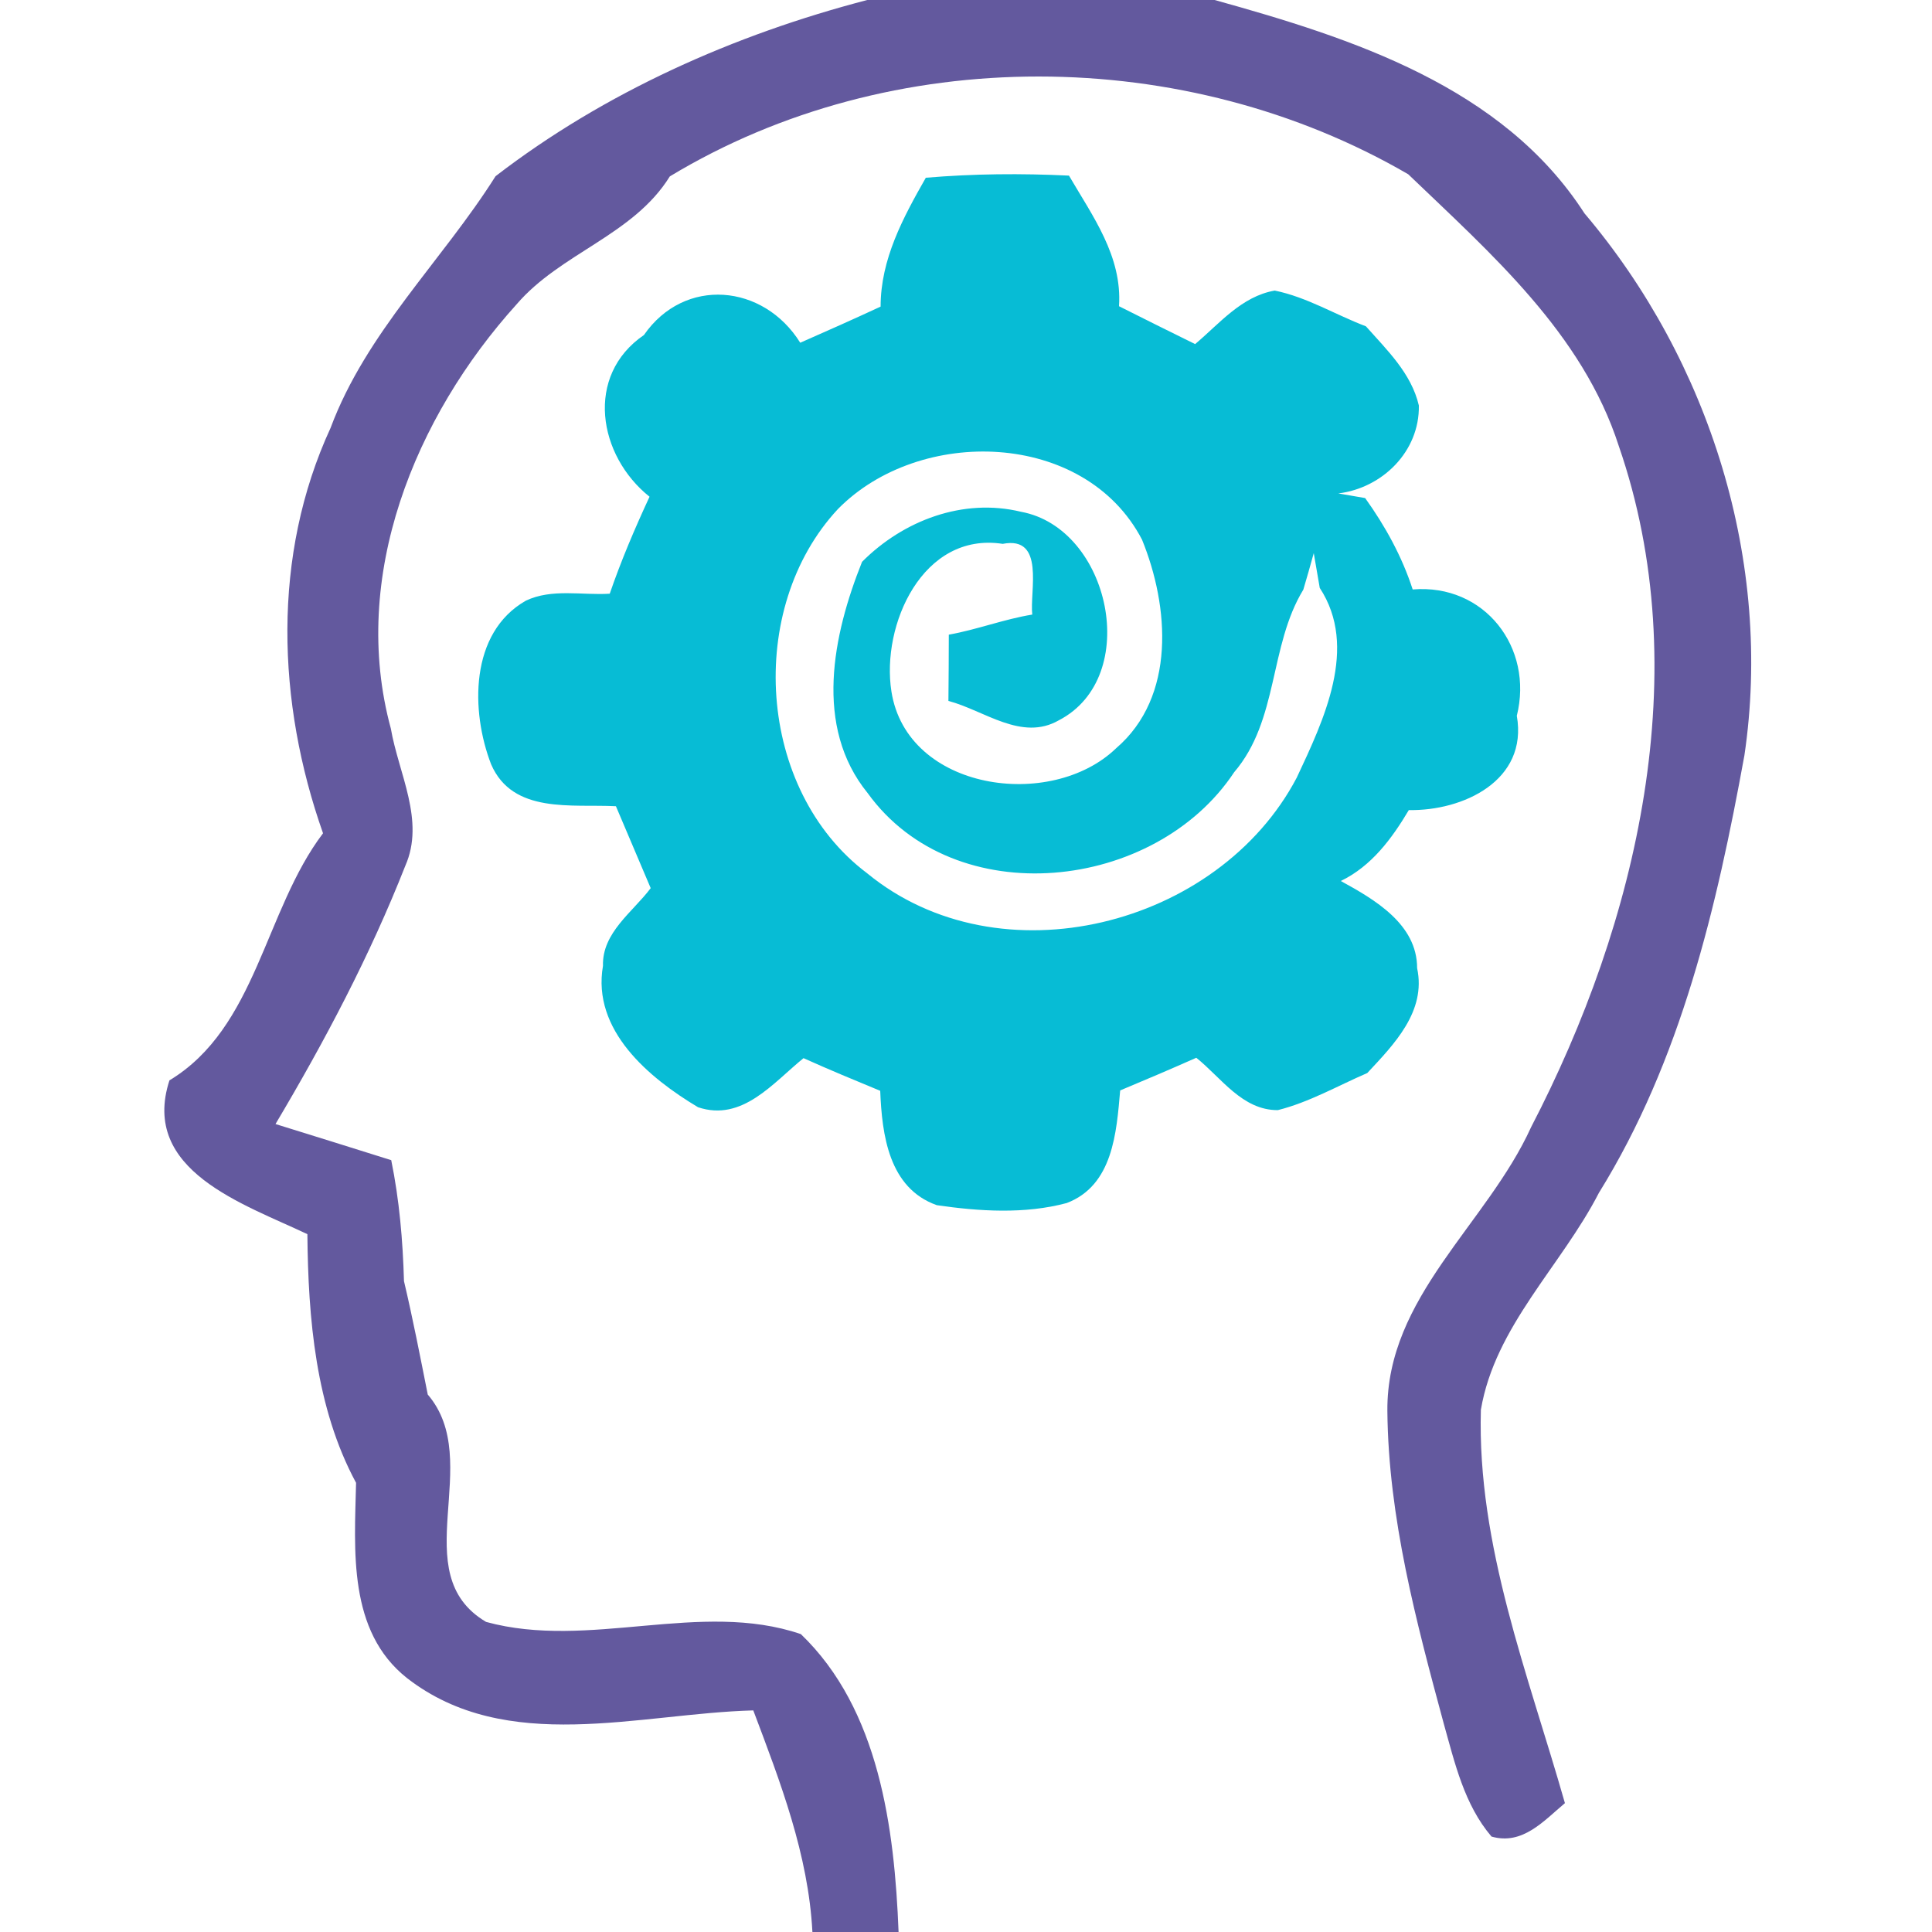
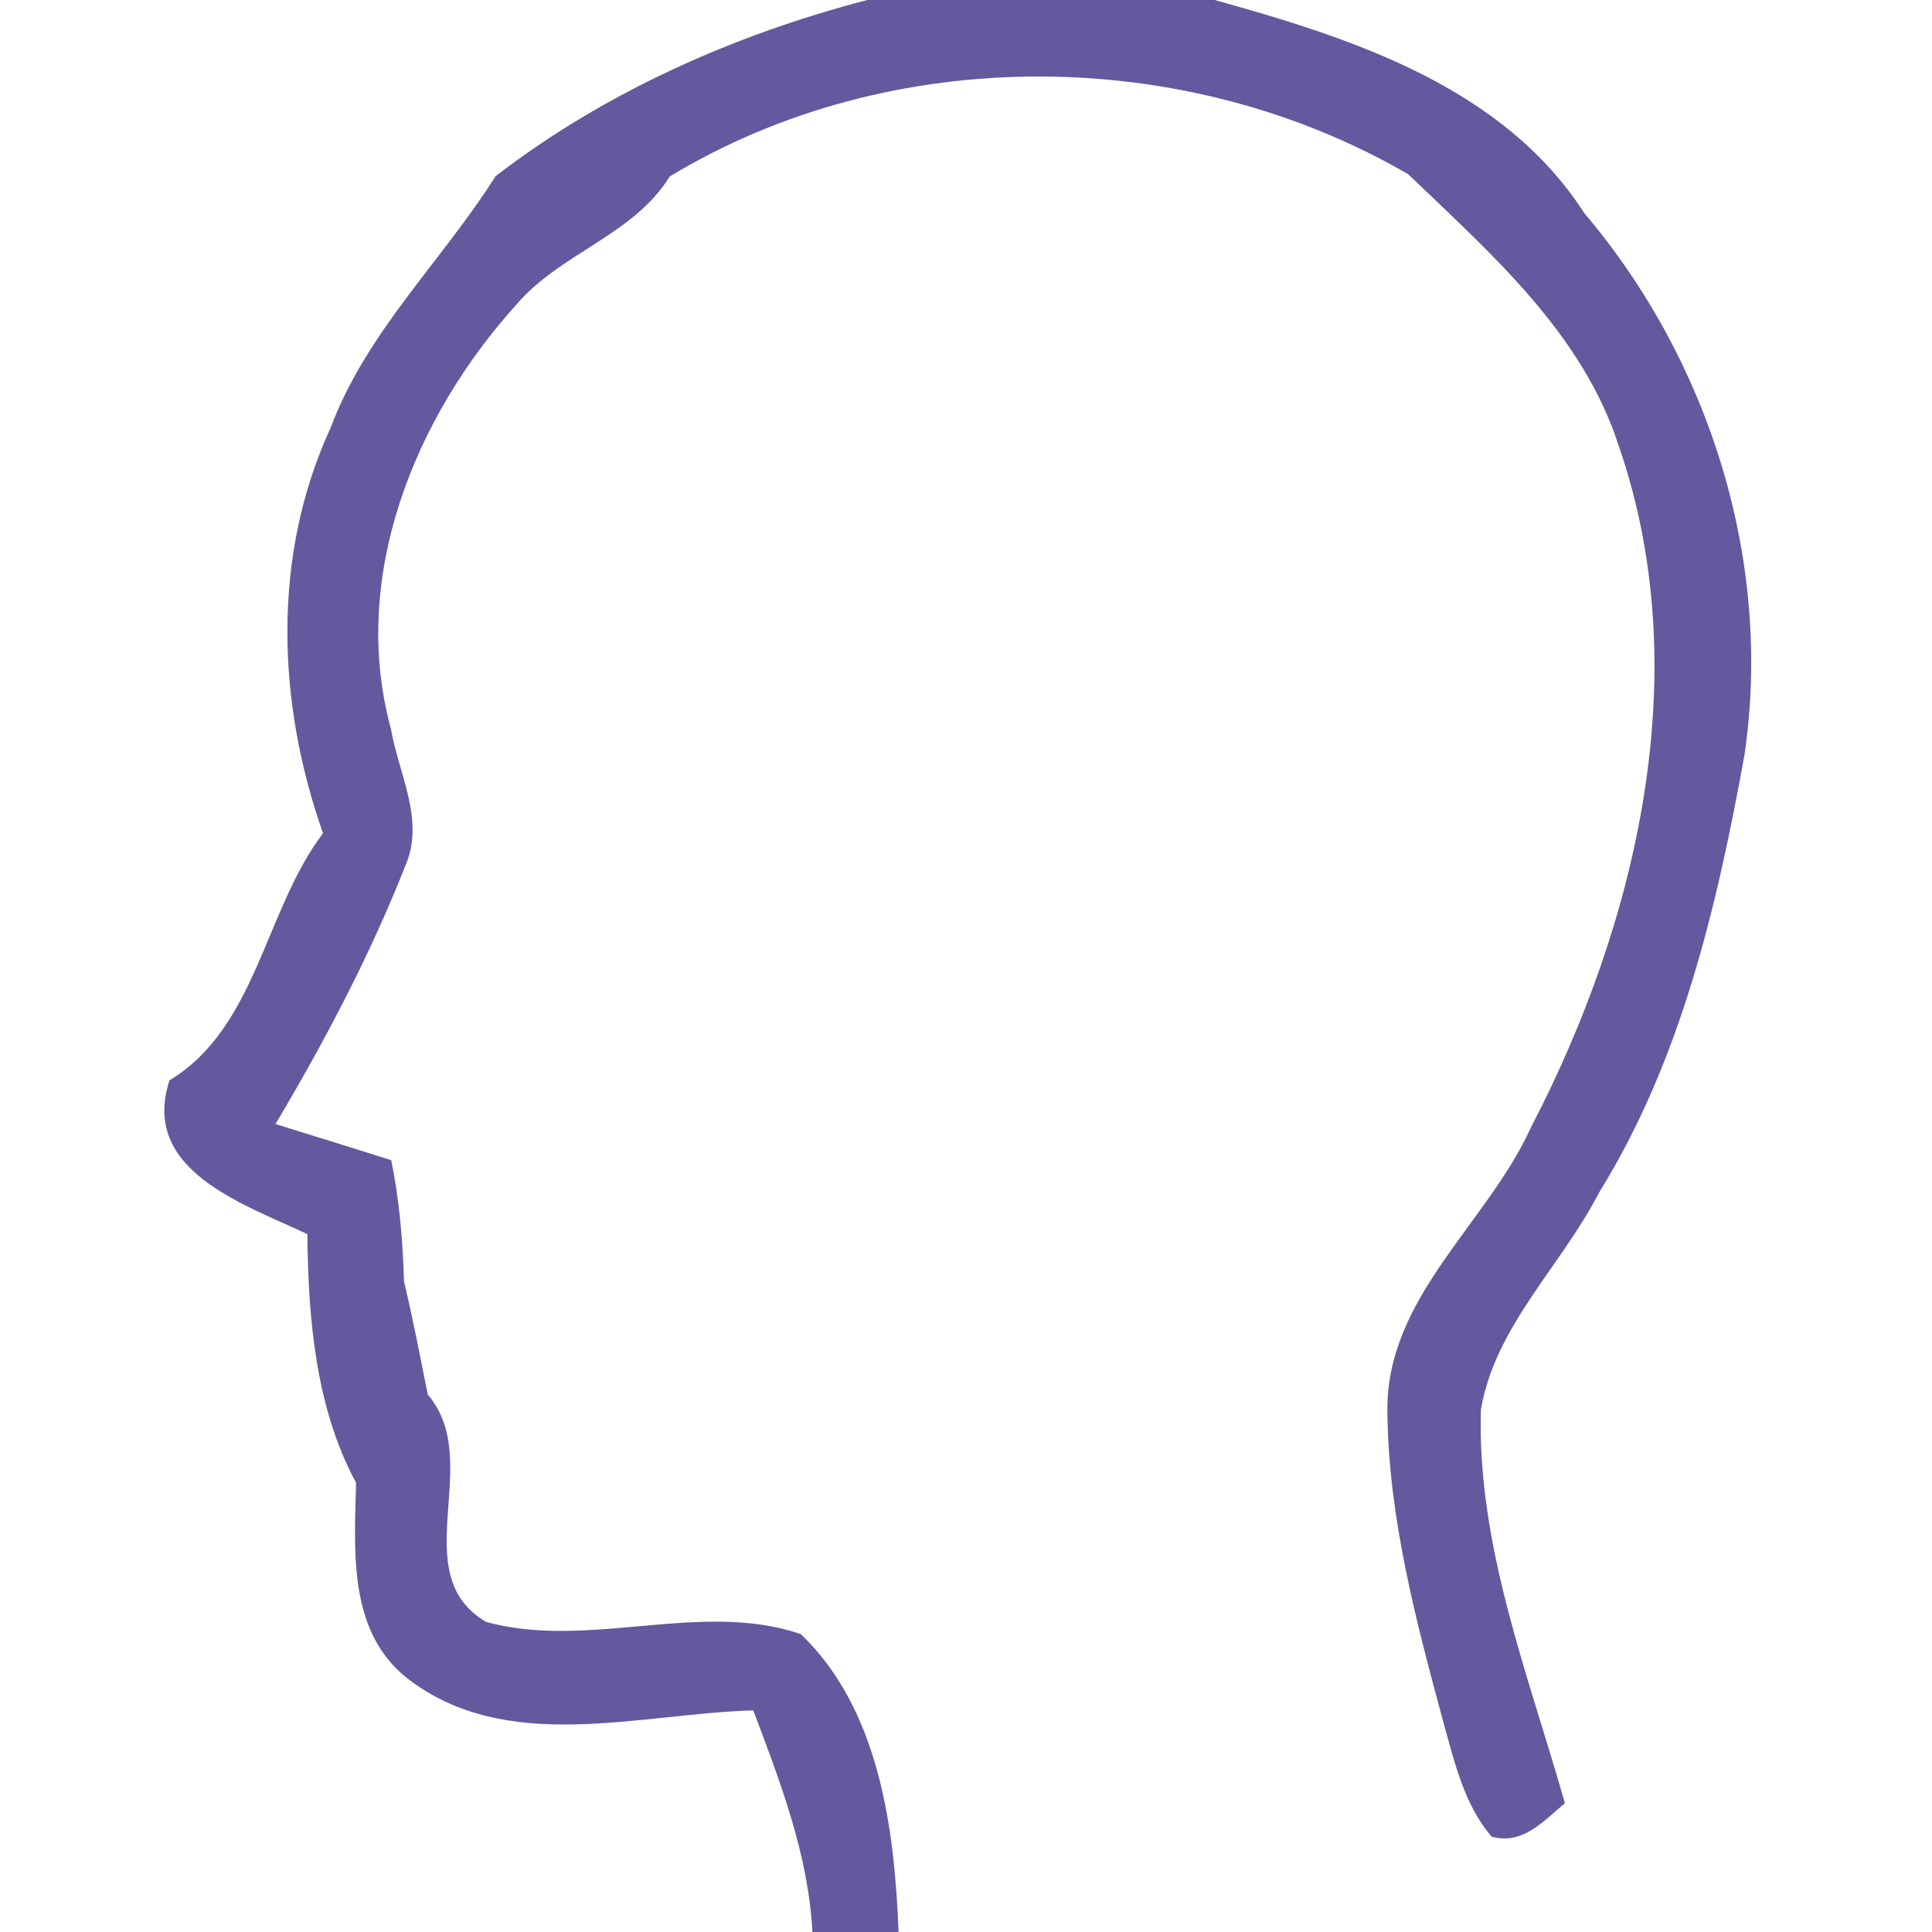
<svg xmlns="http://www.w3.org/2000/svg" width="100pt" height="100pt" viewBox="0 0 100 100">
  <g id="#63599eff">
    <path fill="#63599e" opacity="1.00" d=" M 44.89 0.00 L 62.87 0.00 C 69.99 1.98 77.78 4.48 82.01 11.04 C 88.51 18.71 91.77 29.11 90.29 39.10 C 88.86 46.95 87.01 54.89 82.76 61.74 C 80.81 65.53 77.38 68.65 76.65 72.97 C 76.45 80.01 79.10 86.66 81.00 93.33 C 79.90 94.25 78.81 95.52 77.20 95.06 C 75.79 93.41 75.30 91.25 74.73 89.22 C 73.30 83.93 71.86 78.55 71.81 73.03 C 71.76 67.13 76.97 63.36 79.25 58.34 C 84.77 47.71 87.82 34.75 83.79 23.09 C 81.91 17.25 77.17 13.13 72.89 9.02 C 61.37 2.32 46.15 2.19 34.67 9.13 C 32.78 12.18 29.02 13.09 26.74 15.75 C 21.47 21.58 18.09 29.85 20.23 37.71 C 20.63 40.04 22.01 42.47 20.98 44.81 C 19.15 49.46 16.81 53.89 14.26 58.18 C 16.26 58.80 18.25 59.42 20.25 60.05 C 20.67 62.11 20.85 64.20 20.91 66.31 C 21.37 68.26 21.75 70.22 22.14 72.18 C 25.12 75.66 20.91 81.44 25.16 83.95 C 30.49 85.41 36.25 82.81 41.45 84.58 C 45.51 88.47 46.30 94.64 46.51 100.00 L 42.05 100.00 C 41.84 95.99 40.39 92.24 38.99 88.53 C 33.07 88.69 26.22 90.86 21.07 86.86 C 17.99 84.43 18.35 80.23 18.43 76.75 C 16.33 72.86 15.95 68.22 15.91 63.88 C 12.63 62.32 7.25 60.60 8.77 55.92 C 13.29 53.19 13.68 47.14 16.72 43.13 C 14.33 36.36 14.06 28.76 17.11 22.15 C 18.96 17.19 22.88 13.51 25.65 9.12 C 31.30 4.77 38.01 1.79 44.89 0.00 Z" />
  </g>
  <g id="#07bcd5ff">
-     <path fill="#07bcd5" opacity="1.00" d=" M 47.92 9.20 C 50.39 8.99 52.86 8.97 55.33 9.09 C 56.56 11.20 58.09 13.26 57.92 15.85 C 59.23 16.51 60.54 17.16 61.86 17.81 C 63.12 16.75 64.26 15.34 65.98 15.04 C 67.65 15.38 69.12 16.29 70.70 16.89 C 71.79 18.12 73.05 19.32 73.44 20.99 C 73.48 23.37 71.55 25.26 69.27 25.54 C 69.61 25.60 70.31 25.72 70.66 25.78 C 71.70 27.23 72.57 28.81 73.12 30.51 C 76.84 30.20 79.39 33.52 78.51 37.05 C 79.10 40.41 75.72 41.98 72.92 41.93 C 72.04 43.41 70.99 44.83 69.40 45.60 C 71.15 46.56 73.35 47.83 73.35 50.11 C 73.83 52.35 72.16 54.05 70.77 55.54 C 69.24 56.20 67.77 57.05 66.14 57.46 C 64.30 57.47 63.21 55.78 61.92 54.75 C 60.61 55.33 59.30 55.89 57.98 56.44 C 57.79 58.61 57.61 61.36 55.21 62.27 C 53.04 62.85 50.69 62.70 48.49 62.38 C 46.00 61.50 45.65 58.73 45.56 56.46 C 44.23 55.91 42.90 55.36 41.59 54.77 C 40.02 56.04 38.42 58.08 36.13 57.31 C 33.59 55.79 30.63 53.33 31.21 49.99 C 31.16 48.27 32.75 47.21 33.68 45.97 C 33.08 44.56 32.48 43.14 31.88 41.73 C 29.61 41.61 26.54 42.15 25.42 39.56 C 24.36 36.82 24.30 32.75 27.22 31.09 C 28.57 30.45 30.12 30.82 31.56 30.73 C 32.15 29.01 32.86 27.35 33.62 25.71 C 30.96 23.59 30.25 19.45 33.33 17.34 C 35.43 14.31 39.52 14.69 41.42 17.74 C 42.81 17.13 44.20 16.51 45.58 15.87 C 45.58 13.42 46.74 11.27 47.92 9.20 M 43.37 26.35 C 38.59 31.48 39.16 40.89 44.87 45.19 C 51.73 50.84 63.06 47.97 67.12 40.25 C 68.51 37.28 70.33 33.51 68.31 30.43 C 68.23 29.98 68.08 29.08 68.00 28.63 C 67.87 29.11 67.60 30.05 67.46 30.52 C 65.68 33.44 66.19 37.27 63.88 39.97 C 59.79 46.15 49.42 47.30 44.91 41.05 C 42.11 37.61 43.11 32.85 44.62 29.08 C 46.75 26.94 49.85 25.76 52.85 26.49 C 57.46 27.34 59.12 35.04 54.81 37.28 C 52.88 38.39 50.95 36.77 49.09 36.28 C 49.10 35.42 49.11 33.71 49.11 32.85 C 50.57 32.59 51.96 32.05 53.43 31.81 C 53.29 30.59 54.11 27.72 51.90 28.15 C 47.76 27.51 45.60 32.35 46.14 35.79 C 46.94 40.93 54.40 41.98 57.77 38.73 C 60.88 36.06 60.52 31.39 59.11 27.93 C 56.15 22.26 47.59 22.05 43.37 26.35 Z" />
-   </g>
+     </g>
</svg>